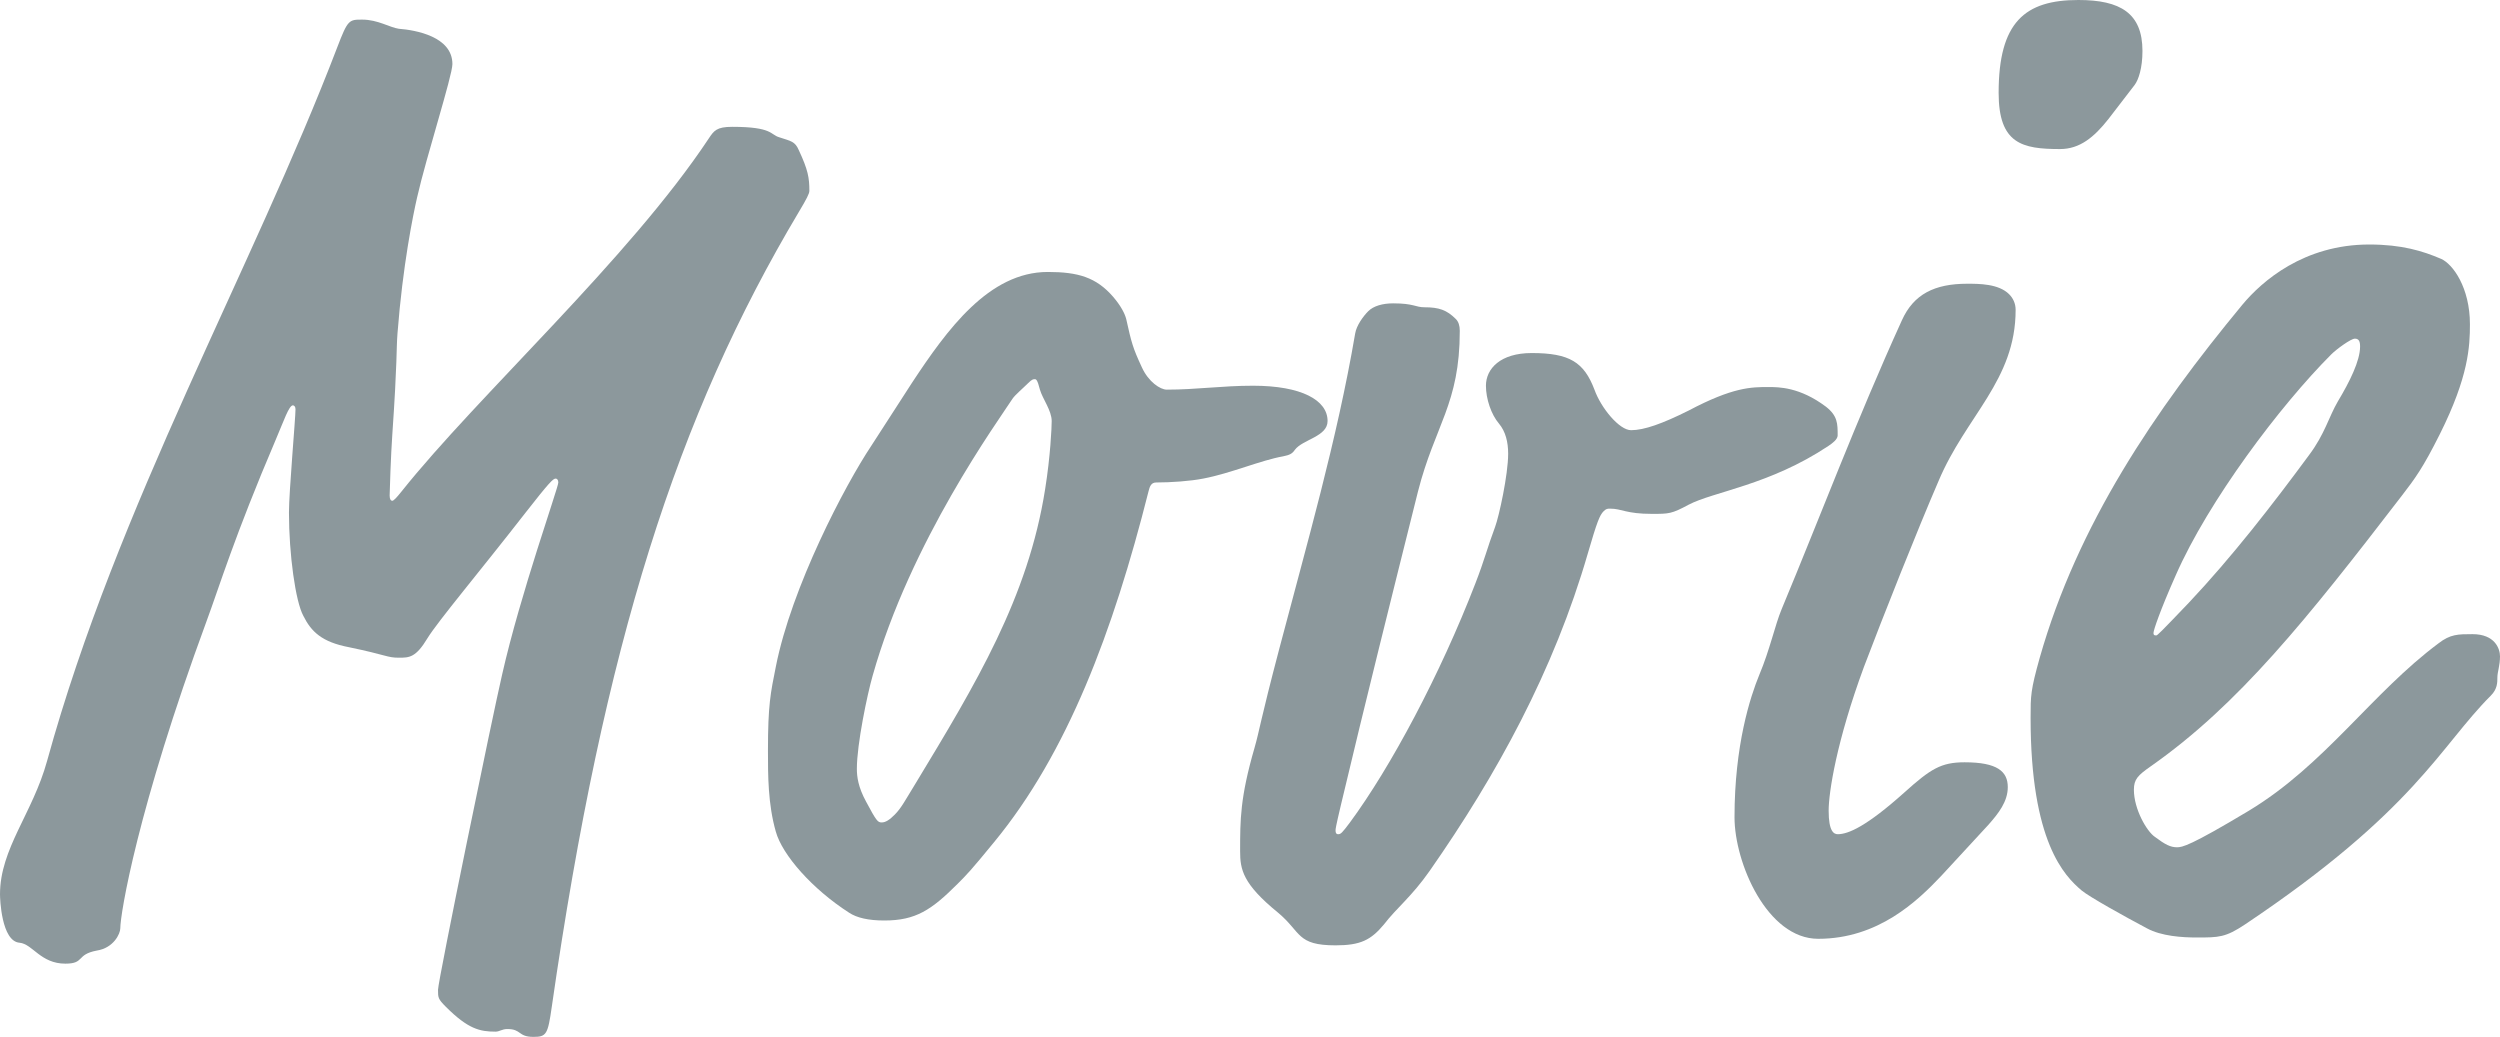
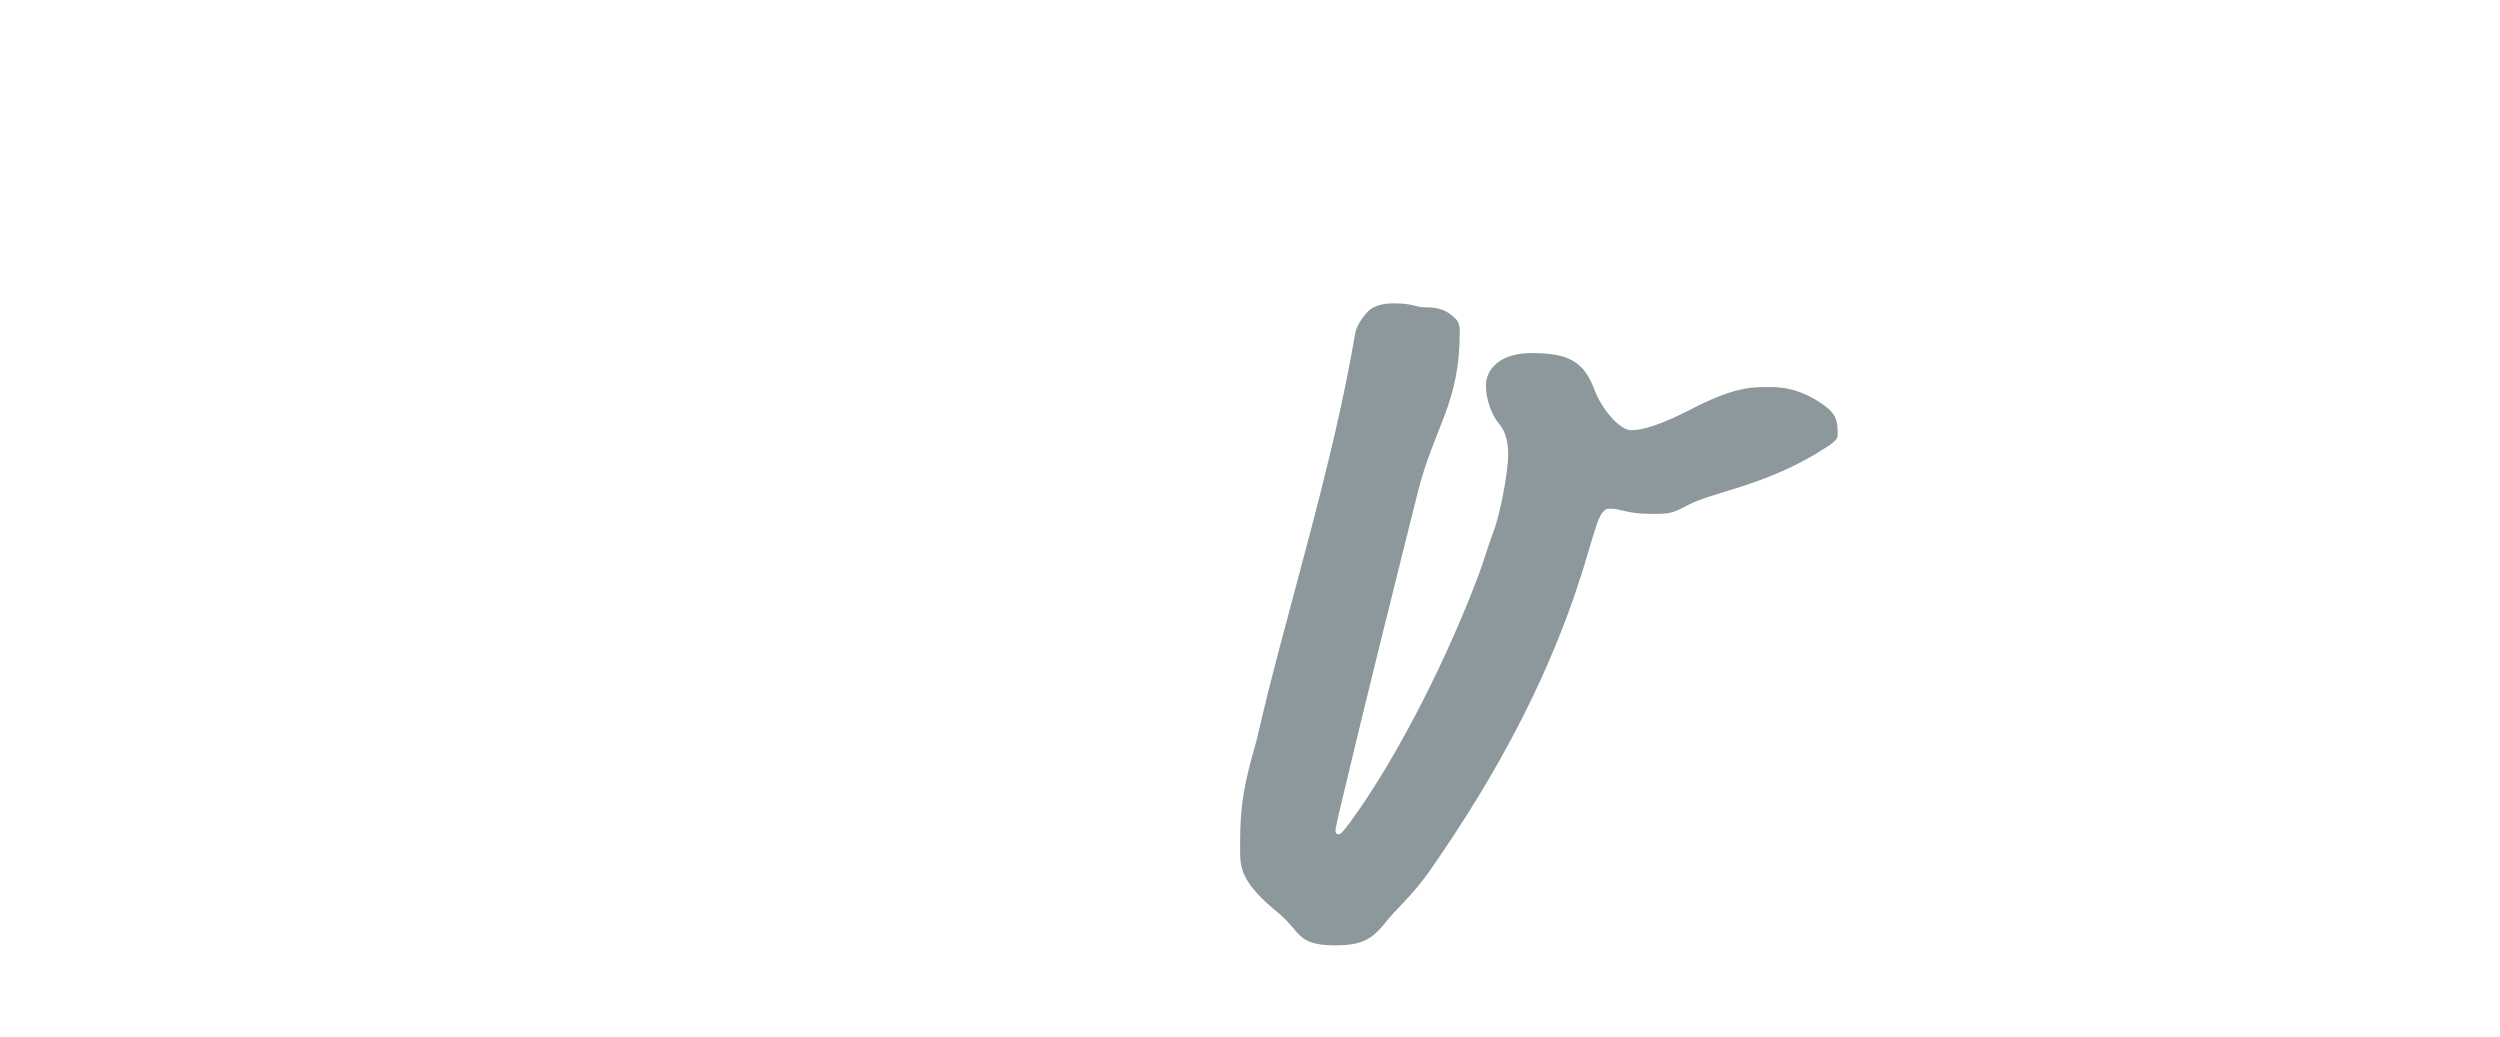
<svg xmlns="http://www.w3.org/2000/svg" id="_レイヤー_2" data-name="レイヤー 2" viewBox="0 0 172.08 71.37">
  <defs>
    <style>
      .cls-1 {
        fill: #8c989c;
        stroke-width: 0px;
      }
    </style>
  </defs>
  <g id="_レイヤー_2-2" data-name="レイヤー 2">
    <g>
-       <path class="cls-1" d="m54.99,10.35c.63,1.35.72,1.89.72,2.79,0,.18-.18.54-.72,1.44-8.37,14.04-13.41,29.7-17.01,54.72-.27,1.89-.36,2.07-1.26,2.07-1.08,0-.81-.54-1.8-.54-.36,0-.54.18-.81.18-1.08,0-1.89-.18-3.42-1.71-.54-.54-.54-.63-.54-1.17,0-.63,3.78-18.99,4.41-21.69,1.26-5.58,3.87-12.87,3.87-13.23,0-.18-.09-.27-.18-.27-.18,0-.45.27-2.07,2.34-3.15,4.05-6.03,7.47-6.75,8.64-.81,1.35-1.26,1.35-1.98,1.35-.81,0-.81-.18-3.42-.72-1.89-.36-2.61-1.08-3.15-2.16-.54-.99-.99-4.23-.99-7.11,0-1.44.45-6.48.45-7.11,0-.18-.09-.27-.18-.27-.27,0-.63,1.08-1.17,2.34-2.88,6.75-3.87,10.08-4.77,12.51-4.77,12.96-5.94,20.16-5.94,21.15,0,.36-.45,1.35-1.62,1.53-1.44.27-.81.9-2.16.9-1.71,0-2.25-1.35-3.15-1.44-1.26-.09-1.35-3.06-1.35-3.33,0-3.15,2.25-5.58,3.24-9.18C8.1,34.74,17.37,18.54,23.22,3.24c.72-1.89.81-1.89,1.71-1.89,1.08,0,1.89.54,2.52.63,1.17.09,3.69.54,3.69,2.43,0,.81-1.8,6.39-2.43,9.18-.27,1.17-.99,4.68-1.35,9.36-.09,1.17,0,1.8-.36,7.02-.09,1.26-.18,3.87-.18,4.14s.09.36.18.36.27-.18.63-.63c5.31-6.66,15.66-16.02,21.15-24.3.36-.54.54-.81,1.62-.81,2.79,0,2.61.54,3.24.72.81.27,1.08.27,1.35.9Z" />
-       <path class="cls-1" d="m79.05,33.84c-2.43,9.63-5.58,18-10.62,24.12-1.62,1.98-1.89,2.25-2.52,2.88-1.8,1.8-2.88,2.52-5.04,2.52-1.08,0-1.89-.18-2.43-.54-2.52-1.62-4.59-3.96-5.04-5.58-.54-1.89-.54-3.87-.54-5.58,0-3.15.18-3.96.54-5.76,1.08-5.49,4.77-12.51,6.57-15.21l2.79-4.32c2.43-3.69,5.31-7.65,9.36-7.65,2.07,0,3.33.36,4.5,1.71.54.63.81,1.17.9,1.53.36,1.62.45,1.98,1.08,3.33.45.99,1.26,1.53,1.71,1.53,2.07,0,3.78-.27,5.94-.27,3.33,0,5.13.99,5.13,2.43,0,1.08-1.71,1.26-2.25,1.98-.18.27-.36.36-.81.45-1.53.27-3.6,1.17-5.49,1.53-.9.18-2.25.27-3.24.27-.36,0-.45.27-.54.63Zm-17.46,22.23c.45-.45.72-.99,1.44-2.16,4.14-6.84,7.74-12.78,8.91-20.25.36-2.25.45-4.23.45-4.68,0-.72-.63-1.53-.81-2.16-.18-.72-.27-.72-.36-.72s-.18,0-.45.27c-.36.36-.9.81-1.08,1.08-.99,1.53-7.02,9.81-9.63,19.08-.36,1.26-1.08,4.68-1.08,6.39,0,.54.09,1.26.63,2.25.72,1.35.81,1.44,1.08,1.44s.54-.18.9-.54Z" />
      <path class="cls-1" d="m110.38,35.19c-.27.27-.45.72-1.08,2.88-2.34,8.1-6.3,15.3-10.89,21.87-1.26,1.8-2.25,2.52-3.15,3.69-.9,1.08-1.62,1.44-3.33,1.44-2.7,0-2.34-.9-3.96-2.25-2.43-1.98-2.61-2.97-2.61-4.23,0-2.16,0-3.69.99-7.11.36-1.26.36-1.71,1.71-6.84,1.89-7.2,3.96-14.31,5.22-21.69.09-.54.54-1.17.9-1.53.36-.36.99-.54,1.71-.54,1.44,0,1.53.27,2.16.27.99,0,1.53.18,2.16.81.18.18.27.45.27.81,0,5.04-1.71,6.48-2.88,11.07-1.8,7.2-3.6,14.4-5.31,21.6-.36,1.53-.36,1.62-.36,1.71s0,.27.18.27.27-.09.81-.81c2.79-3.78,6.21-10.17,8.64-16.47.63-1.62.81-2.43,1.35-3.87.27-.72.9-3.6.9-5.04,0-.81-.18-1.53-.63-2.07-.54-.63-.9-1.71-.9-2.61,0-1.17.99-2.25,3.15-2.25,2.61,0,3.6.63,4.32,2.52.45,1.26,1.71,2.79,2.52,2.79.9,0,2.16-.45,3.96-1.35,3.06-1.62,4.32-1.62,5.49-1.62.72,0,2.16,0,3.96,1.35.81.63.81,1.17.81,1.98,0,.27-.36.54-.63.72-4.05,2.7-7.92,3.15-9.63,4.05-1.17.63-1.35.63-2.52.63-1.8,0-2.07-.36-2.88-.36-.18,0-.27,0-.45.18Z" />
-       <path class="cls-1" d="m131.09,54.54c1.8-1.62,2.52-2.07,4.14-2.07,2.25,0,2.97.63,2.97,1.71,0,.99-.63,1.8-1.35,2.61l-3.24,3.51c-1.62,1.71-4.32,4.32-8.46,4.32-3.51,0-5.76-5.22-5.76-8.37,0-4.95,1.08-8.28,1.71-9.81.72-1.71,1.08-3.42,1.53-4.5,2.7-6.48,5.13-12.96,8.28-19.89.81-1.8,2.25-2.52,4.5-2.52.81,0,2.16,0,2.88.72.27.27.45.63.45,1.08,0,4.86-3.42,7.29-5.31,11.79-1.44,3.33-3.87,9.45-5.13,12.78-1.89,5.13-2.43,8.64-2.43,9.9,0,1.44.36,1.62.63,1.62.72,0,1.98-.54,4.59-2.88Zm15.84-48.69l-1.8,2.34c-.99,1.26-1.98,2.07-3.33,2.07-2.61,0-4.23-.36-4.23-3.87,0-4.86,1.8-6.39,5.49-6.39,2.88,0,4.41.9,4.41,3.51,0,1.17-.27,1.98-.54,2.34Z" />
-       <path class="cls-1" d="m154.8,55.8c5.22-3.15,8.46-8.1,13.05-11.52.81-.63,1.35-.63,2.34-.63,1.53,0,1.89.99,1.89,1.53,0,.63-.18,1.08-.18,1.44s0,.81-.45,1.26c-3.51,3.51-5.22,7.92-16.92,15.75-1.35.9-1.8.9-3.33.9-.99,0-2.43-.09-3.42-.63-1.53-.81-3.96-2.16-4.5-2.61-1.17-.99-3.51-3.33-3.51-11.88,0-1.53,0-1.89.63-4.14,2.61-9.18,7.92-17.01,13.95-24.3,1.35-1.62,4.23-4.14,8.73-4.14,2.25,0,3.69.45,4.95.99.81.36,1.98,1.98,1.98,4.5,0,1.53-.09,3.6-2.07,7.56-1.17,2.34-1.71,3.06-2.61,4.23-6.57,8.55-11.25,14.4-17.28,18.63-.9.63-1.17.9-1.17,1.62,0,1.35.9,2.88,1.44,3.24.72.54,1.08.72,1.53.72.36,0,.9-.09,4.95-2.52Zm-6.57-12.24c0,.09,0,.18.18.18.09,0,.27-.18,2.25-2.25,2.97-3.15,5.76-6.75,8.28-10.17,1.08-1.44,1.35-2.61,1.98-3.69.81-1.35,1.53-2.79,1.53-3.78,0-.36-.09-.54-.36-.54s-1.26.72-1.62,1.08c-3.51,3.51-8.46,10.08-10.71,15.21-1.08,2.43-1.53,3.78-1.53,3.96Z" />
    </g>
  </g>
</svg>